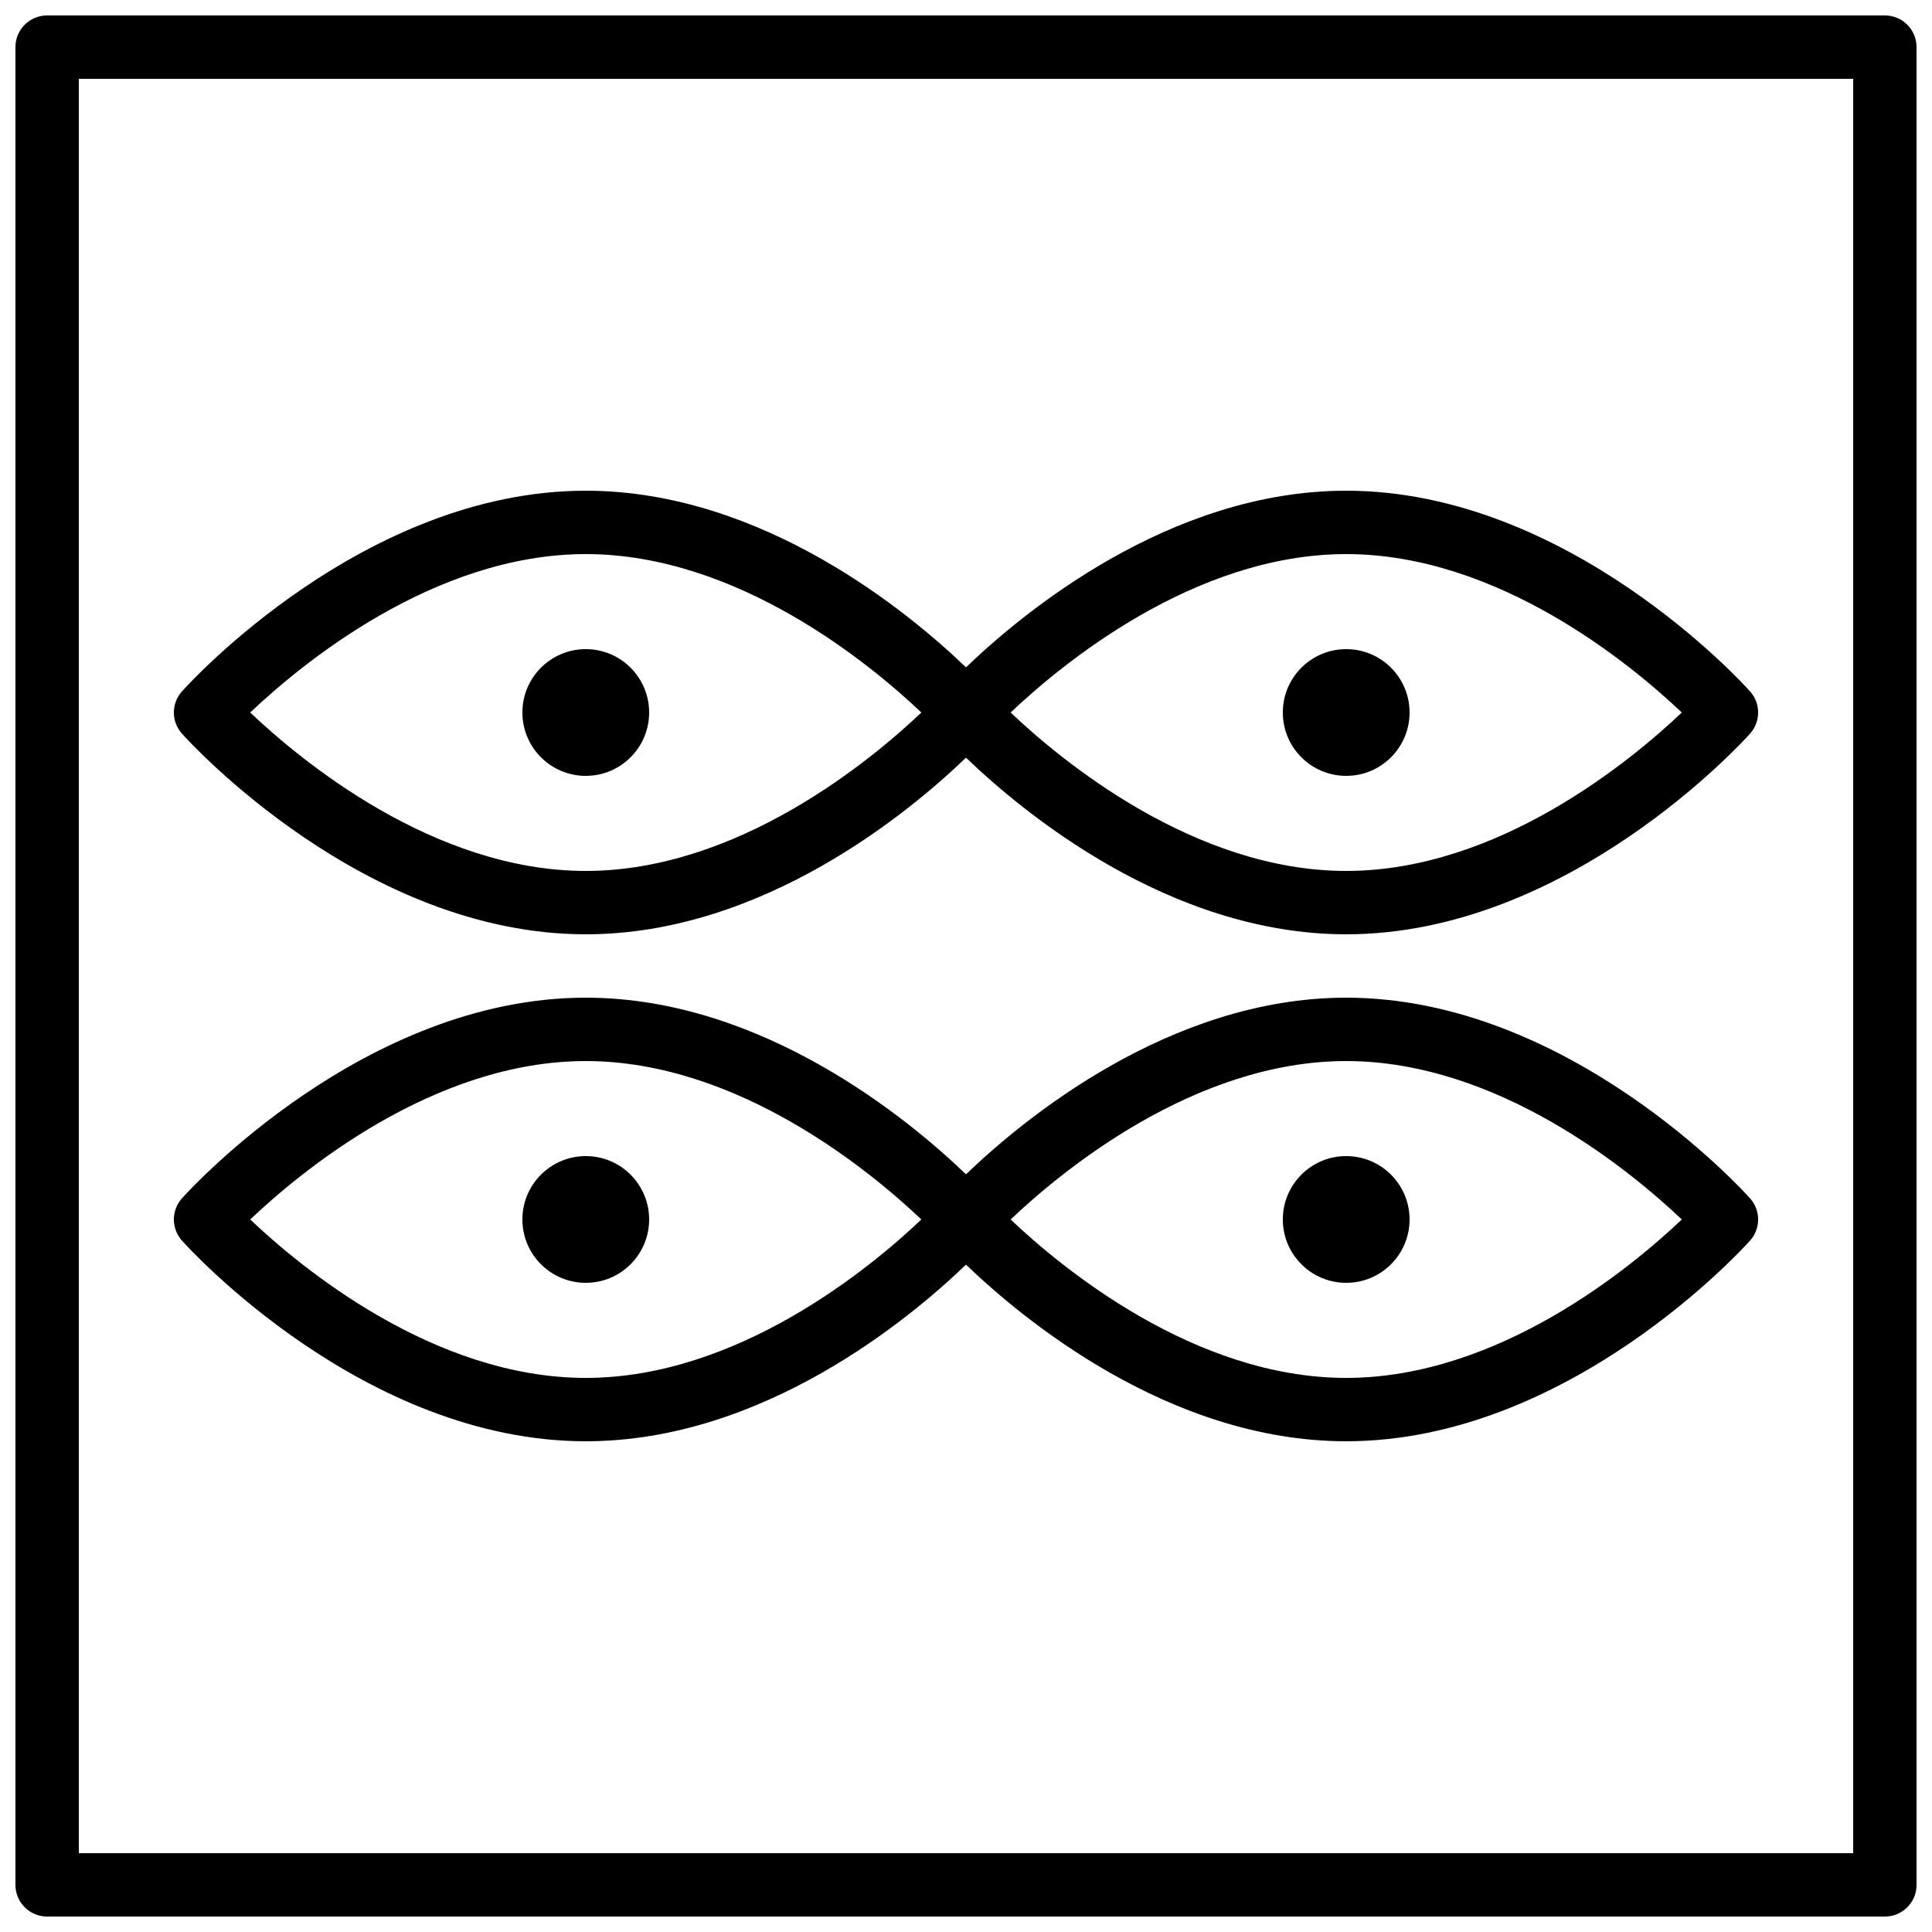
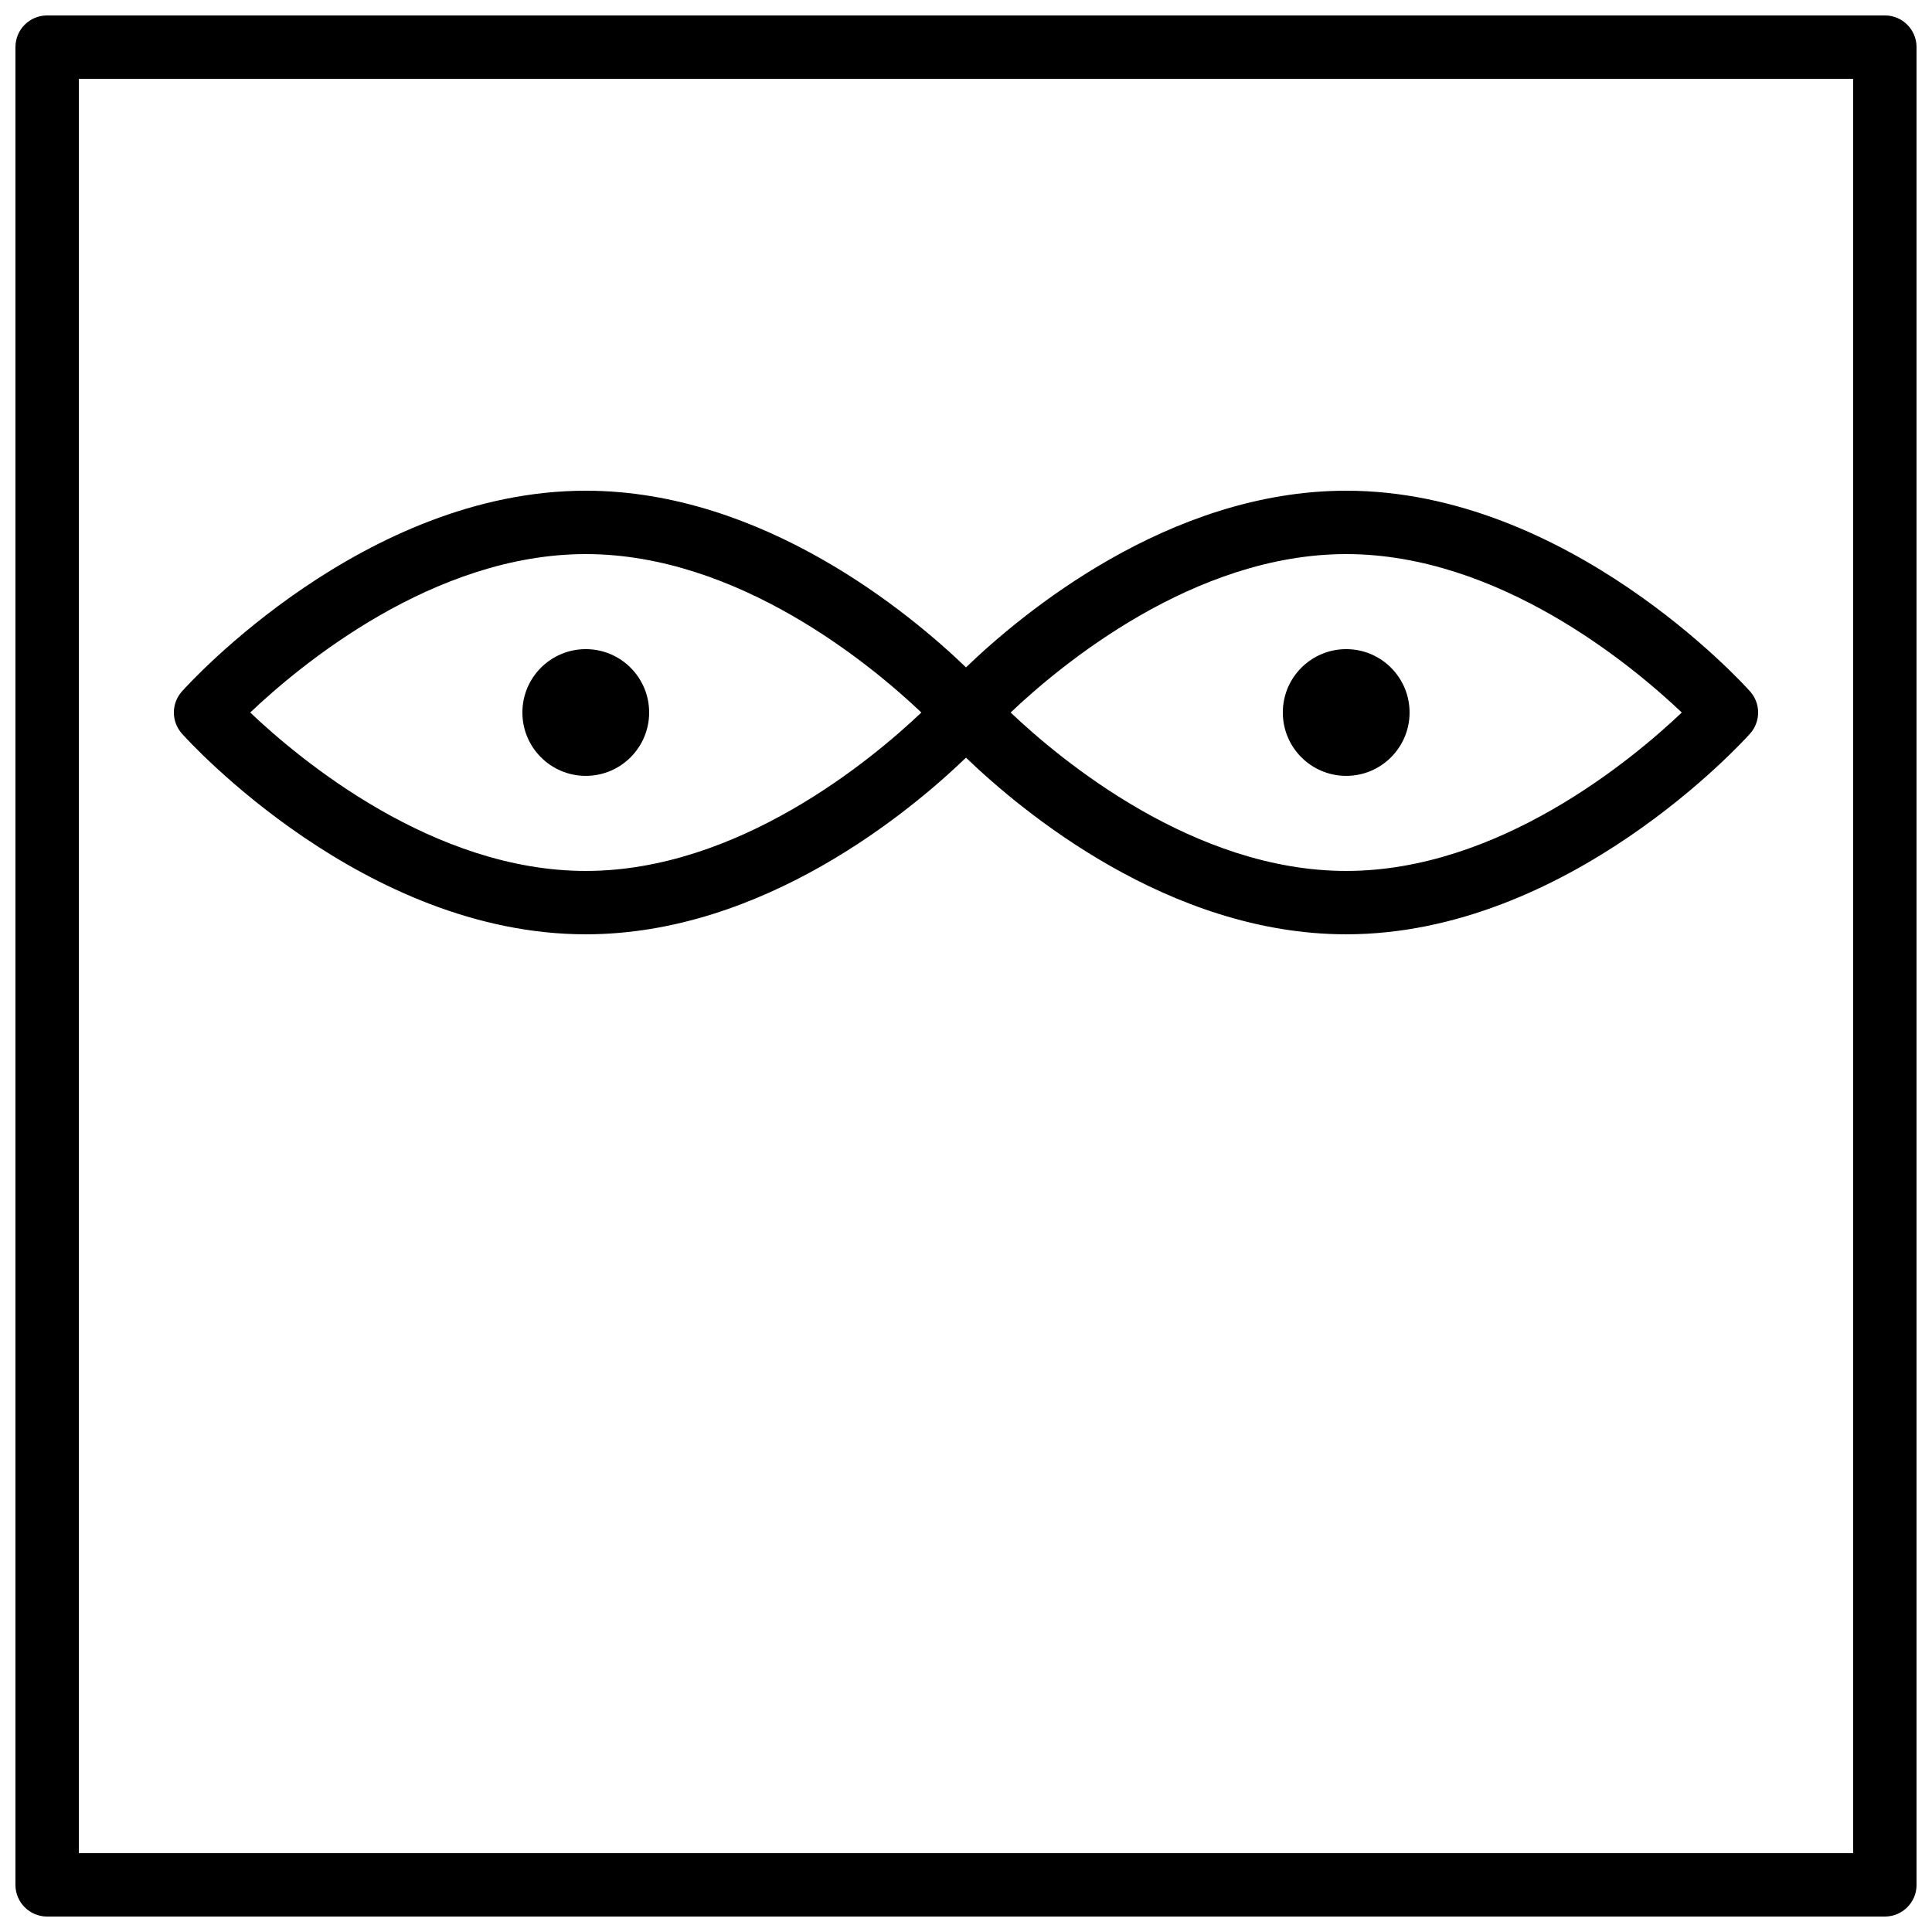
<svg xmlns="http://www.w3.org/2000/svg" width="800px" height="800px" version="1.1" viewBox="144 144 512 512">
  <defs>
    <clipPath id="a">
      <path d="m148.09 148.09h503.81v503.81h-503.81z" />
    </clipPath>
  </defs>
  <g clip-path="url(#a)">
-     <path d="m643.51 148.09h-487.02c-4.637 0-8.398 3.754-8.398 8.398v487.02c0 4.644 3.762 8.398 8.398 8.398h487.02c4.637 0 8.398-3.754 8.398-8.398l-0.004-487.02c0-4.644-3.762-8.398-8.395-8.398zm-8.398 487.02h-470.22v-470.22h470.22z" />
+     <path d="m643.51 148.09h-487.02c-4.637 0-8.398 3.754-8.398 8.398v487.02c0 4.644 3.762 8.398 8.398 8.398h487.02c4.637 0 8.398-3.754 8.398-8.398l-0.004-487.02c0-4.644-3.762-8.398-8.395-8.398m-8.398 487.02h-470.22v-470.22h470.22z" />
  </g>
  <path d="m299.24 391.6c47.031 0 86.059-32.664 100.76-46.812 14.703 14.148 53.73 46.812 100.76 46.812 58.727 0 105.08-51.004 107.02-53.176 2.856-3.191 2.856-8.012 0-11.203-1.938-2.176-48.289-53.176-107.02-53.176-47.031 0-86.059 32.664-100.76 46.812-14.703-14.148-53.734-46.812-100.76-46.812-58.727 0-105.08 51.004-107.02 53.176-2.856 3.191-2.856 8.012 0 11.203 1.938 2.172 48.285 53.176 107.02 53.176zm201.52-100.76c40.391 0 75.672 29.398 88.93 41.984-13.258 12.586-48.543 41.984-88.93 41.984-40.391 0-75.672-29.398-88.93-41.984 13.258-12.586 48.539-41.984 88.93-41.984zm-201.52 0c40.391 0 75.672 29.398 88.93 41.984-13.258 12.586-48.543 41.984-88.93 41.984-40.391 0-75.672-29.398-88.93-41.984 13.254-12.586 48.539-41.984 88.93-41.984z" />
  <path d="m316.03 332.82c0 9.273-7.519 16.793-16.793 16.793-9.277 0-16.797-7.519-16.797-16.793 0-9.273 7.519-16.793 16.797-16.793 9.273 0 16.793 7.519 16.793 16.793" />
  <path d="m517.55 332.82c0 9.273-7.519 16.793-16.793 16.793-9.277 0-16.797-7.519-16.797-16.793 0-9.273 7.519-16.793 16.797-16.793 9.273 0 16.793 7.519 16.793 16.793" />
-   <path d="m299.24 525.95c47.031 0 86.059-32.664 100.76-46.812 14.703 14.152 53.73 46.812 100.76 46.812 58.727 0 105.08-51.004 107.02-53.176 2.856-3.191 2.856-8.012 0-11.203-1.938-2.172-48.289-53.176-107.02-53.176-47.031 0-86.059 32.664-100.76 46.812-14.703-14.148-53.734-46.812-100.76-46.812-58.727 0-105.08 51.004-107.02 53.176-2.856 3.191-2.856 8.012 0 11.203 1.938 2.176 48.285 53.176 107.02 53.176zm201.52-100.76c40.391 0 75.672 29.398 88.93 41.984-13.258 12.59-48.543 41.984-88.93 41.984-40.391 0-75.672-29.398-88.93-41.984 13.258-12.586 48.539-41.984 88.93-41.984zm-201.52 0c40.391 0 75.672 29.398 88.93 41.984-13.258 12.59-48.543 41.984-88.93 41.984-40.391 0-75.672-29.398-88.93-41.984 13.254-12.586 48.539-41.984 88.93-41.984z" />
-   <path d="m316.03 467.17c0 9.277-7.519 16.793-16.793 16.793-9.277 0-16.797-7.516-16.797-16.793 0-9.273 7.519-16.793 16.797-16.793 9.273 0 16.793 7.519 16.793 16.793" />
-   <path d="m517.55 467.17c0 9.277-7.519 16.793-16.793 16.793-9.277 0-16.797-7.516-16.797-16.793 0-9.273 7.519-16.793 16.797-16.793 9.273 0 16.793 7.519 16.793 16.793" />
</svg>